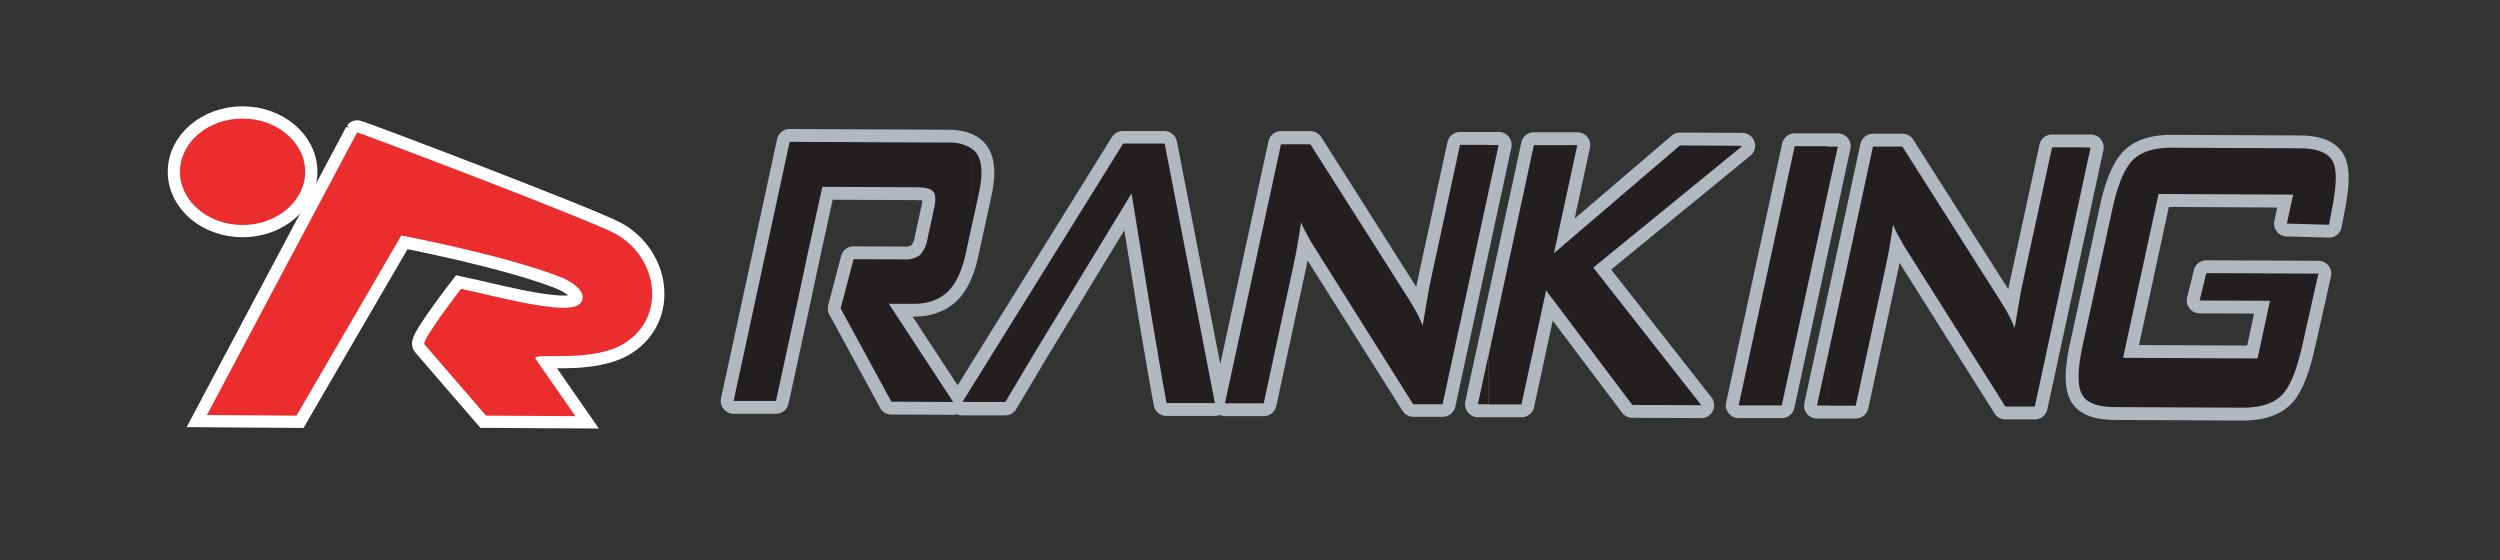
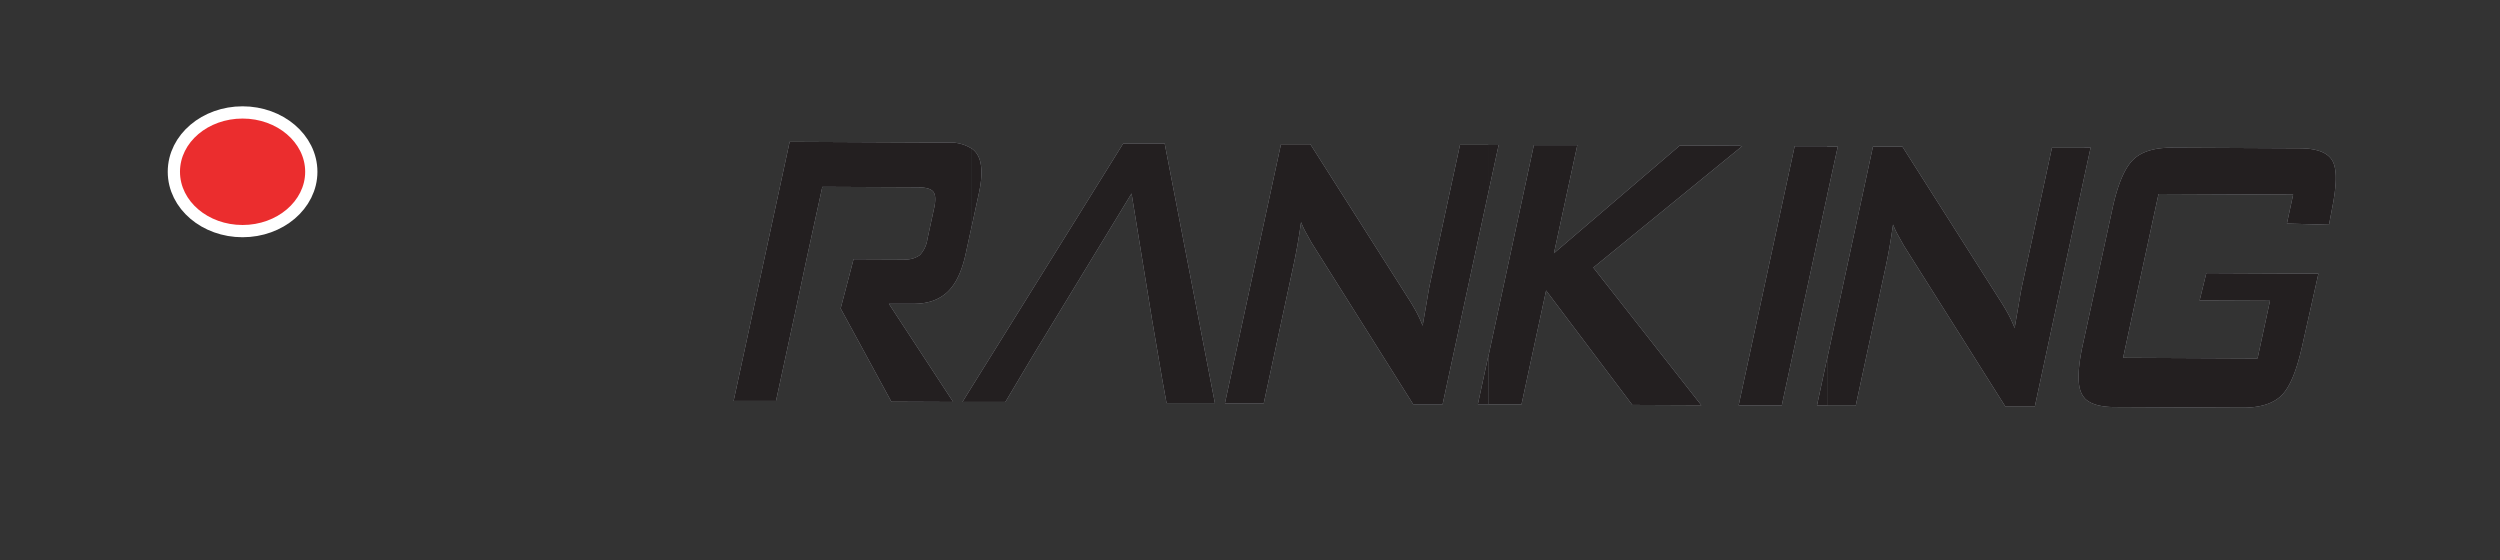
<svg xmlns="http://www.w3.org/2000/svg" id="Í_ã_1" data-name="Í¼²ã_1" viewBox="0 0 579.91 129.91">
  <rect x="0" y="0" width="579.91" height="129.91" fill="#333333" stroke="none" />
  <defs>
    <style>.cls-1,.cls-2{fill:none;}.cls-1{stroke:#231f20;stroke-width:0.22px;}.cls-1,.cls-5{stroke-miterlimit:22.93;}.cls-2{stroke:#b2b8bf;stroke-linecap:round;stroke-linejoin:round;stroke-width:5.96px;}.cls-2,.cls-3,.cls-4,.cls-5,.cls-6{fill-rule:evenodd;}.cls-3{fill:#b2b8bf;}.cls-4{fill:#231f20;}.cls-5{fill:#fff;stroke:#fff;stroke-width:5.68px;}.cls-6{fill:#eb2d2e;}</style>
  </defs>
  <rect class="cls-1" x="-9.26" y="-512.35" width="595.27" height="841.89" />
-   <path class="cls-2" d="M213.22,43.44l-22.47-.1L187.11,60l-2.18,10.28v0h0L180,93l-9.83,0,13-60.1,36.71.17c3.41,0,5.68.94,6.82,2.79s1.25,4.83.37,8.9L224,58.88q-1.32,6.07-4.2,8.83c-2,1.86-4.61,2.78-8,2.76l-5.61,0,14.91,22.77-14.33-.06L195,71.55l3-11.43,11.6.05a5.59,5.59,0,0,0,3.77-1,6.8,6.8,0,0,0,1.76-3.72l1.57-7.24c.38-1.75.32-3-.16-3.67s-1.59-1.06-3.33-1.07Zm318.67,1.74L500.7,45l-8.22,38,31.19.14,2.89-13.37-16.33-.07,1.56-6.35,26,.12L534,80.35c-1.25,5.49-2.74,9.25-4.62,11.22s-4.93,3-9.09,3l-29.6-.14c-4.18,0-6.78-1-7.81-3s-1-5.74.23-11.25L490,48.46c1.18-5.47,2.72-9.19,4.61-11.2s4.94-3,9.11-3l29.61.14c4.1,0,6.71,1,7.76,3S542,43,541,48.14l-.76,4-9.76-.28,1.45-6.72ZM421.47,94.08l13-60.09,6.82,0,22.58,35.55c.77,1.19,1.43,2.3,2,3.35a27.1,27.1,0,0,1,1.46,3.21c.58-3.38,1-5.76,1.23-7.16s.45-2.48.62-3.24L476,34.18l9,0L472,94.31l-6.82,0L441.64,57c-.56-1-1-1.81-1.44-2.57a20.6,20.6,0,0,1-1.08-2.34c-.27,1.84-.54,3.61-.83,5.26s-.57,3.07-.83,4.29l-7,32.46-9,0ZM403.31,94l13-60.09,10,0-13,60.09-10,0Zm-60.5-.25,13-60.09,10.08,0-5.42,25.07,29.22-25,14.46.07L369.59,62.07,394.64,94l-16-.07-20-26.55-5.71,26.43-10.08,0Zm-58.66-.26,13-60.09,6.82,0L326.54,69c.77,1.19,1.43,2.3,2,3.35A28,28,0,0,1,330,75.56c.58-3.38,1-5.77,1.23-7.17s.45-2.48.62-3.24l6.82-31.55,9,0-13,60.1-6.82,0L304.32,56.44c-.56-.95-1-1.81-1.44-2.57a20.6,20.6,0,0,1-1.08-2.34c-.27,1.85-.54,3.62-.83,5.26s-.57,3.07-.83,4.29l-7,32.47-9,0ZM241,80.23h0l0,0h0l-2.17,3.62-.31.52h0l-5.35,9-10,0,37.28-60,9.62,0L281.78,93.5l-11.21,0-1-5.5-2.37-13.8-4.75-29.22Z" />
  <path class="cls-3" d="M483.55,92.31V78.08L490,48.46c1.18-5.47,2.72-9.19,4.61-11.2s4.94-3,9.11-3l29.61.14c4.1,0,6.71,1,7.76,3S542,43,541,48.14l-.76,4-9.76-.28,1.45-6.72L500.7,45l-8.22,38,31.19.14,2.89-13.37-16.33-.07,1.56-6.35,26,.12L534,80.35c-1.25,5.49-2.74,9.25-4.62,11.22s-4.93,3-9.09,3l-29.6-.14q-5.18,0-7.14-2.07Zm0-51.65,1.4-6.44h-1.4Zm0-6.45v6.45L472,94.31l-6.82,0L441.64,57c-.56-1-1-1.81-1.44-2.57a20.6,20.6,0,0,1-1.08-2.34c-.27,1.84-.54,3.61-.83,5.26s-.57,3.07-.83,4.29l-7,32.46-6.56,0V82.92L434.46,34l6.82,0,22.58,35.55c.77,1.19,1.43,2.3,2,3.35a27.1,27.1,0,0,1,1.46,3.21c.58-3.38,1-5.76,1.23-7.16s.45-2.48.62-3.24L476,34.18l7.57,0Zm0,43.87-.44,2q-1.78,8.27-.23,11.25a4.42,4.42,0,0,0,.67,1V78.08Zm-59.67-33L426.3,34l-2.42,0Zm0-11.17V45.12L413.3,94.06l-9.58,0V92.09L416.3,33.92l7.58,0Zm0,49-2.41,11.16h2.41V82.92ZM403.72,34.23l.42-.34h-.42Zm0-.34v.34L369.59,62.07,394.64,94l-16-.07-20-26.55-5.71,26.43-7.67,0V82.62L355.8,33.67l10.08,0-5.42,25.07,29.22-25,14,.07Zm0,58.2L403.31,94h.41V92.09Zm-58.5-47.31,2.41-11.14h-2.41ZM225.45,34.49a4.65,4.65,0,0,1,1.26,1.36c1.13,1.85,1.25,4.83.37,8.9l-1.63,7.52V34.49Zm119.77-.86V44.78l-10.59,49-6.82,0L304.32,56.44c-.56-.95-1-1.81-1.44-2.57a20.6,20.6,0,0,1-1.08-2.34c-.27,1.85-.54,3.62-.83,5.26s-.57,3.07-.83,4.29l-7,32.47-9,0,13-60.09,6.82,0L326.54,69c.77,1.19,1.43,2.3,2,3.35A28,28,0,0,1,330,75.56c.58-3.38,1-5.77,1.23-7.17s.45-2.48.62-3.24l6.82-31.55,6.56,0Zm0,49-2.41,11.14h2.41V82.62ZM225.45,93.24l7.76,0,5.35-9h0l.31-.52L241,80.18h0l0,0h0l21.48-35.3,4.75,29.22L269.6,88l1,5.5,11.21,0L270.16,33.29l-9.62,0L225.45,89.7Zm-12.23-49.8-22.47-.1L187.11,60l-2.18,10.28v0h0L180,93l-9.83,0,13-60.1,36.71.17a9.32,9.32,0,0,1,5.56,1.43V52.27L224,58.88q-1.32,6.07-4.2,8.83c-2,1.86-4.61,2.78-8,2.76l-5.61,0,14.91,22.77-14.33-.06L195,71.55l3-11.43,11.6.05a5.59,5.59,0,0,0,3.77-1,6.8,6.8,0,0,0,1.76-3.72l1.57-7.24c.38-1.75.32-3-.16-3.67s-1.59-1.06-3.33-1.07ZM225.45,89.7l-2.19,3.53h2.19Z" />
  <path class="cls-4" d="M483.55,92.31V78.08L490,48.46c1.18-5.47,2.72-9.19,4.61-11.2s4.94-3,9.11-3l29.61.14c4.1,0,6.71,1,7.76,3S542,43,541,48.14l-.76,4-9.76-.28,1.45-6.72L500.7,45l-8.22,38,31.19.14,2.89-13.37-16.33-.07,1.56-6.35,26,.12L534,80.35c-1.25,5.49-2.74,9.25-4.62,11.22s-4.93,3-9.09,3l-29.6-.14q-5.18,0-7.14-2.07Zm0-51.65,1.4-6.44h-1.4Zm0-6.45v6.45L472,94.31l-6.82,0L441.64,57c-.56-1-1-1.81-1.44-2.57a20.6,20.6,0,0,1-1.08-2.34c-.27,1.84-.54,3.61-.83,5.26s-.57,3.07-.83,4.29l-7,32.46-6.56,0V82.92L434.46,34l6.82,0,22.58,35.55c.77,1.19,1.43,2.3,2,3.35a27.1,27.1,0,0,1,1.46,3.21c.58-3.38,1-5.76,1.23-7.16s.45-2.48.62-3.24L476,34.18l7.57,0Zm0,43.87-.44,2q-1.78,8.27-.23,11.25a4.42,4.42,0,0,0,.67,1V78.08Zm-59.67-33L426.3,34l-2.42,0Zm0-11.17V45.12L413.3,94.06l-9.58,0V92.09L416.3,33.92l7.58,0Zm0,49-2.41,11.16h2.41V82.92ZM403.72,34.23l.42-.34h-.42Zm0-.34v.34L369.59,62.07,394.64,94l-16-.07-20-26.55-5.71,26.43-7.67,0V82.62L355.8,33.67l10.08,0-5.42,25.07,29.22-25,14,.07Zm0,58.2L403.31,94h.41V92.09Zm-58.5-47.31,2.41-11.14h-2.41ZM225.45,34.49a4.65,4.65,0,0,1,1.26,1.36c1.13,1.85,1.25,4.83.37,8.9l-1.63,7.52V34.49Zm119.77-.86V44.78l-10.59,49-6.82,0L304.32,56.44c-.56-.95-1-1.81-1.44-2.57a20.6,20.6,0,0,1-1.08-2.34c-.27,1.85-.54,3.62-.83,5.26s-.57,3.07-.83,4.29l-7,32.47-9,0,13-60.09,6.82,0L326.54,69c.77,1.19,1.43,2.3,2,3.35A28,28,0,0,1,330,75.56c.58-3.38,1-5.77,1.23-7.17s.45-2.48.62-3.24l6.82-31.55,6.56,0Zm0,49-2.41,11.14h2.41V82.62ZM225.45,93.24l7.76,0,5.35-9h0l.31-.52L241,80.18h0l0,0h0l21.48-35.3,4.75,29.22L269.6,88l1,5.5,11.21,0L270.16,33.29l-9.62,0L225.45,89.7Zm-12.23-49.8-22.47-.1L187.11,60l-2.18,10.28v0h0L180,93l-9.83,0,13-60.1,36.71.17a9.32,9.32,0,0,1,5.56,1.43V52.27L224,58.88q-1.32,6.07-4.2,8.83c-2,1.86-4.61,2.78-8,2.76l-5.61,0,14.91,22.77-14.33-.06L195,71.55l3-11.43,11.6.05a5.59,5.59,0,0,0,3.77-1,6.8,6.8,0,0,0,1.76-3.72l1.57-7.24c.38-1.75.32-3-.16-3.67s-1.59-1.06-3.33-1.07ZM225.45,89.7l-2.19,3.53h2.19Z" />
-   <path class="cls-5" d="M48,96.27q7.14-13.45,15.39-29C69.33,56.09,75.8,44,82.83,30.74c.11-.21,54.46,20.43,60,23.52,9.75,5.42,11.79,19,2.28,25.21-7.82,5.11-22.18,1.91-20.83,3.85l9.18,13.21-20.72-.12L98.45,79.87C97.7,79,106.94,67,106.94,67c6.84,1.42,21.35,5.4,26.2,4.17,2.9-.74,3.46-4.37-3.57-7.08-13-5-36.48-9.47-36.48-9.47C88.49,62.51,84.14,70,80,77.11q-5.9,10.13-11.22,19.31Z" />
  <path class="cls-5" d="M56.27,52.19c8,0,14.52-5.55,14.52-12.35S64.26,27.5,56.27,27.5,41.75,33,41.75,39.84,48.27,52.19,56.27,52.19Z" />
-   <path class="cls-6" d="M48,96.27q7.14-13.45,15.39-29C69.33,56.09,75.8,44,82.83,30.74c.11-.21,54.46,20.43,60,23.52,9.75,5.42,11.79,19,2.28,25.21-7.82,5.11-22.18,1.91-20.83,3.85l9.18,13.21-20.72-.12L98.45,79.87C97.7,79,106.94,67,106.94,67c6.84,1.42,21.35,5.4,26.2,4.17,2.9-.74,3.46-4.37-3.57-7.08-13-5-36.48-9.47-36.48-9.47C88.49,62.51,84.14,70,80,77.11q-5.9,10.13-11.22,19.31Z" />
  <path class="cls-6" d="M56.27,52.19c8,0,14.52-5.55,14.52-12.35S64.26,27.5,56.27,27.5,41.75,33,41.75,39.84,48.27,52.19,56.27,52.19Z" />
</svg>